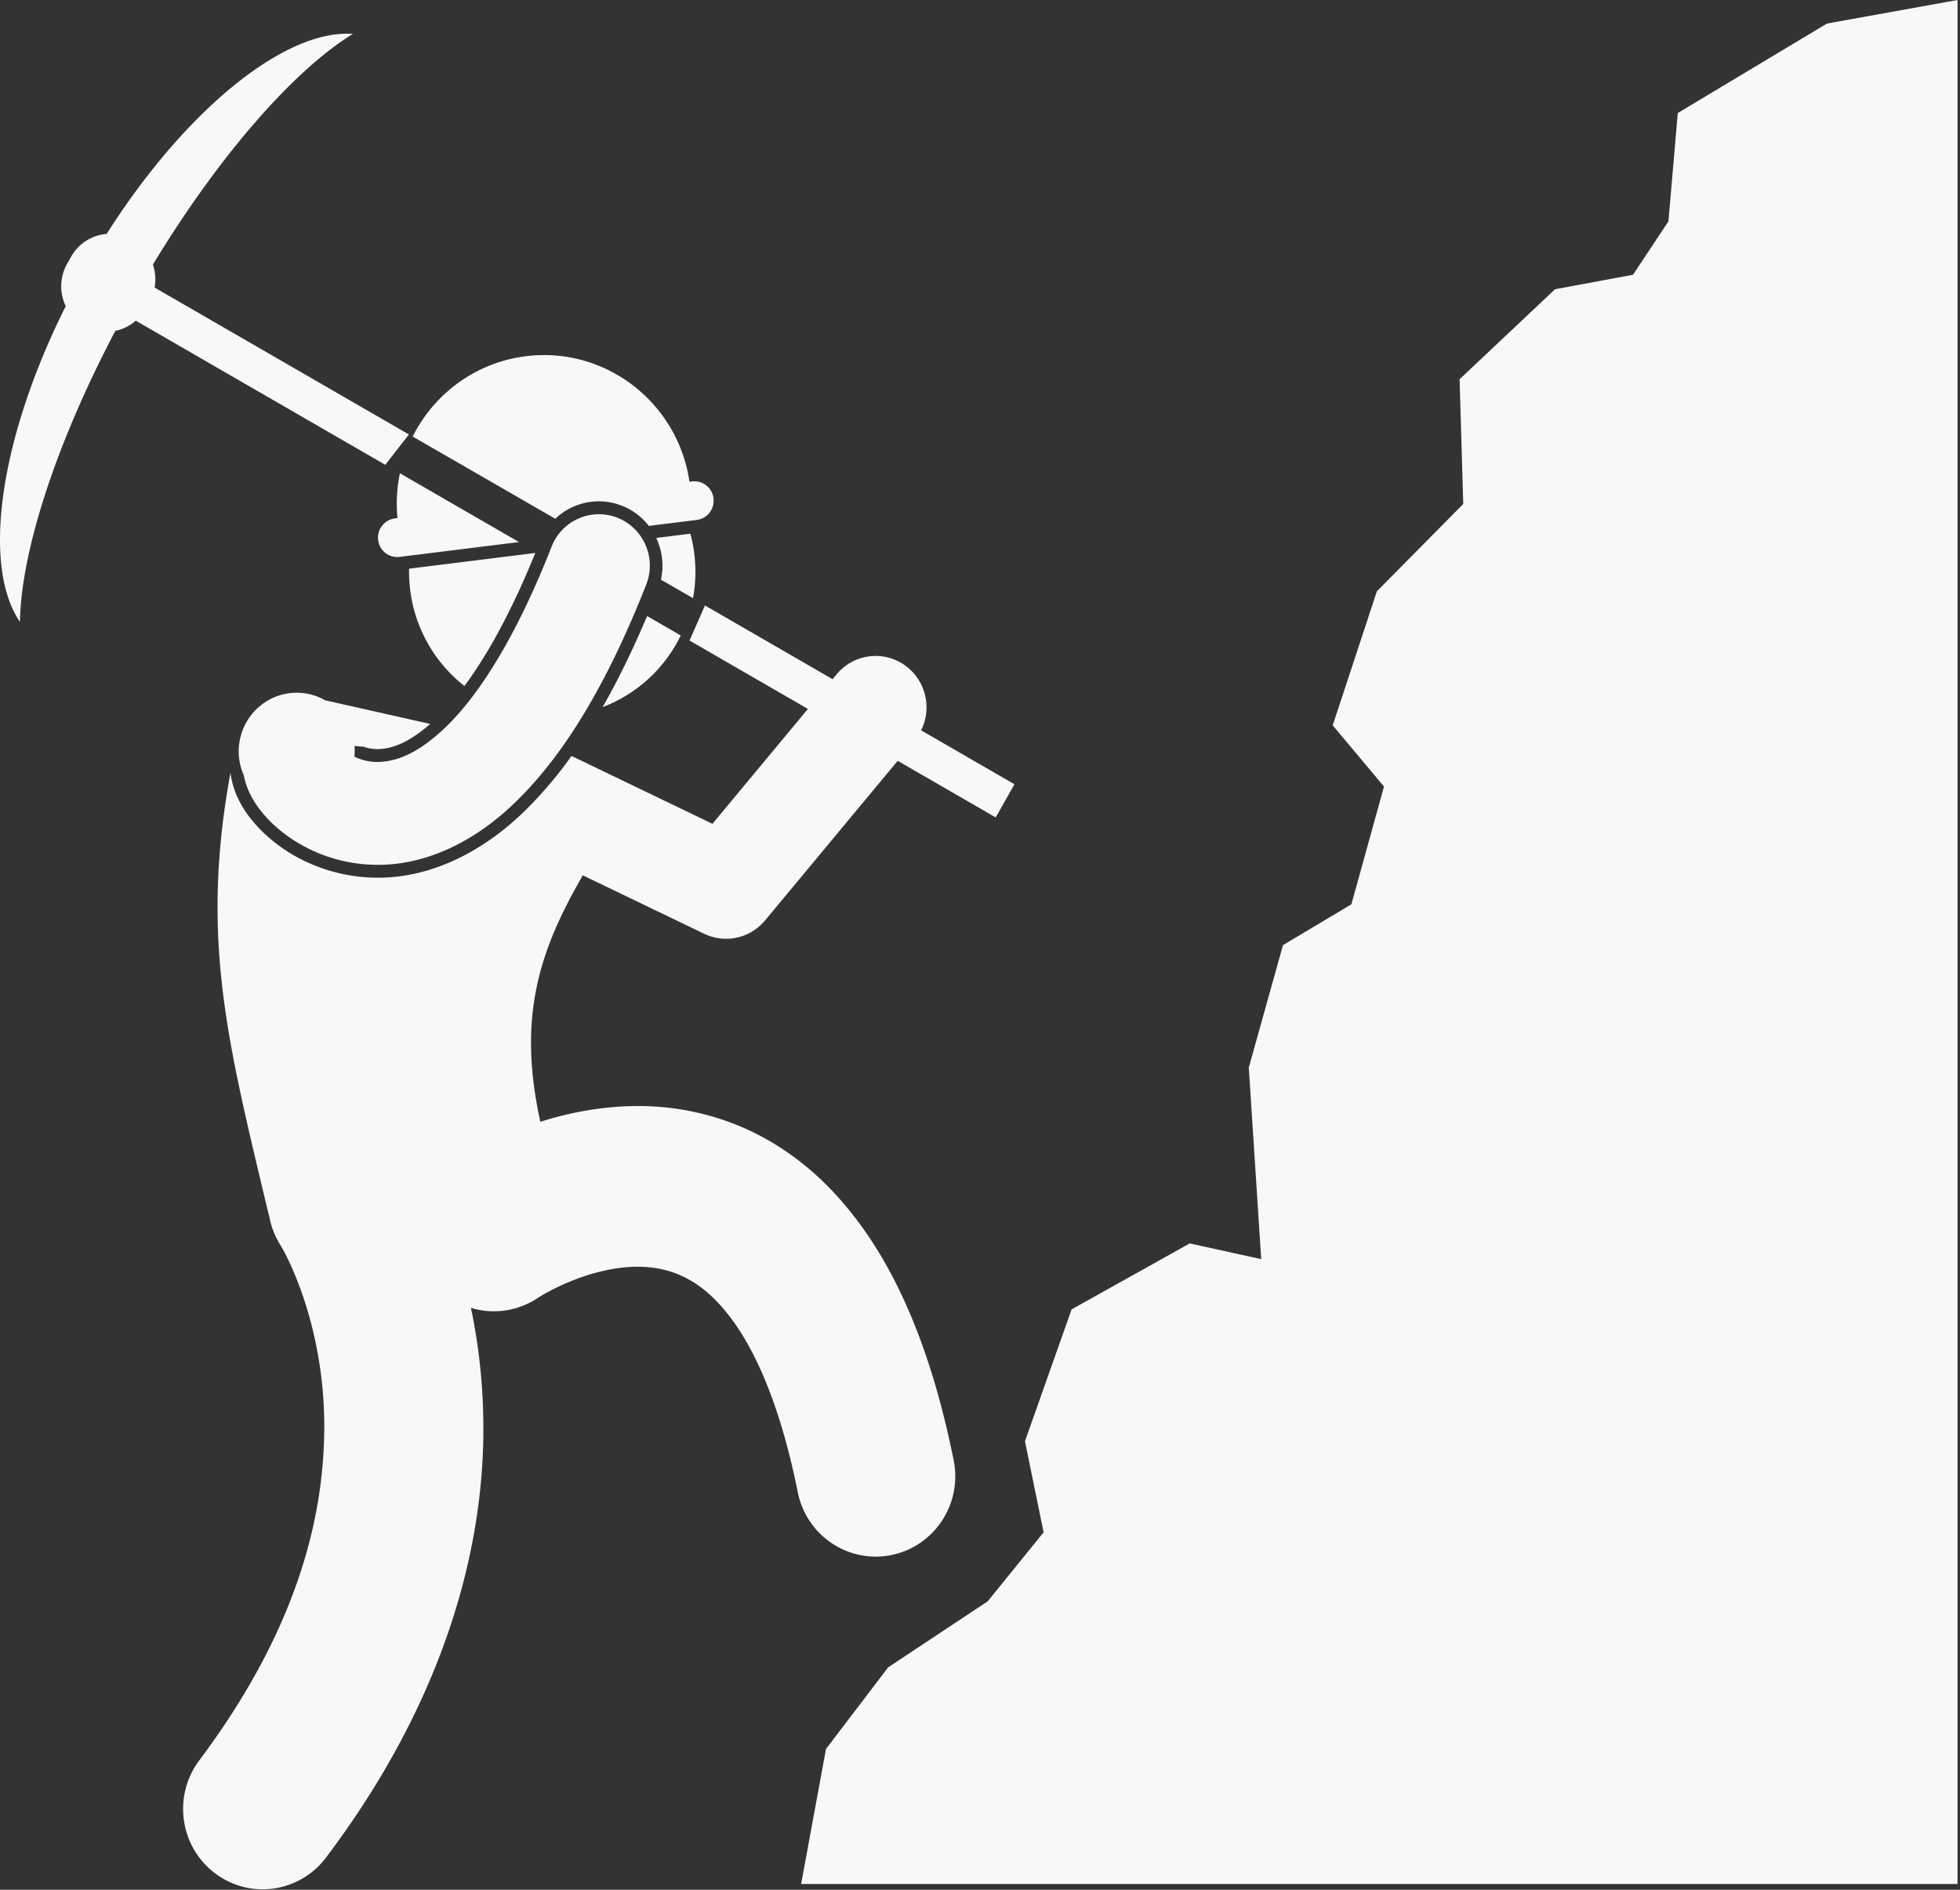
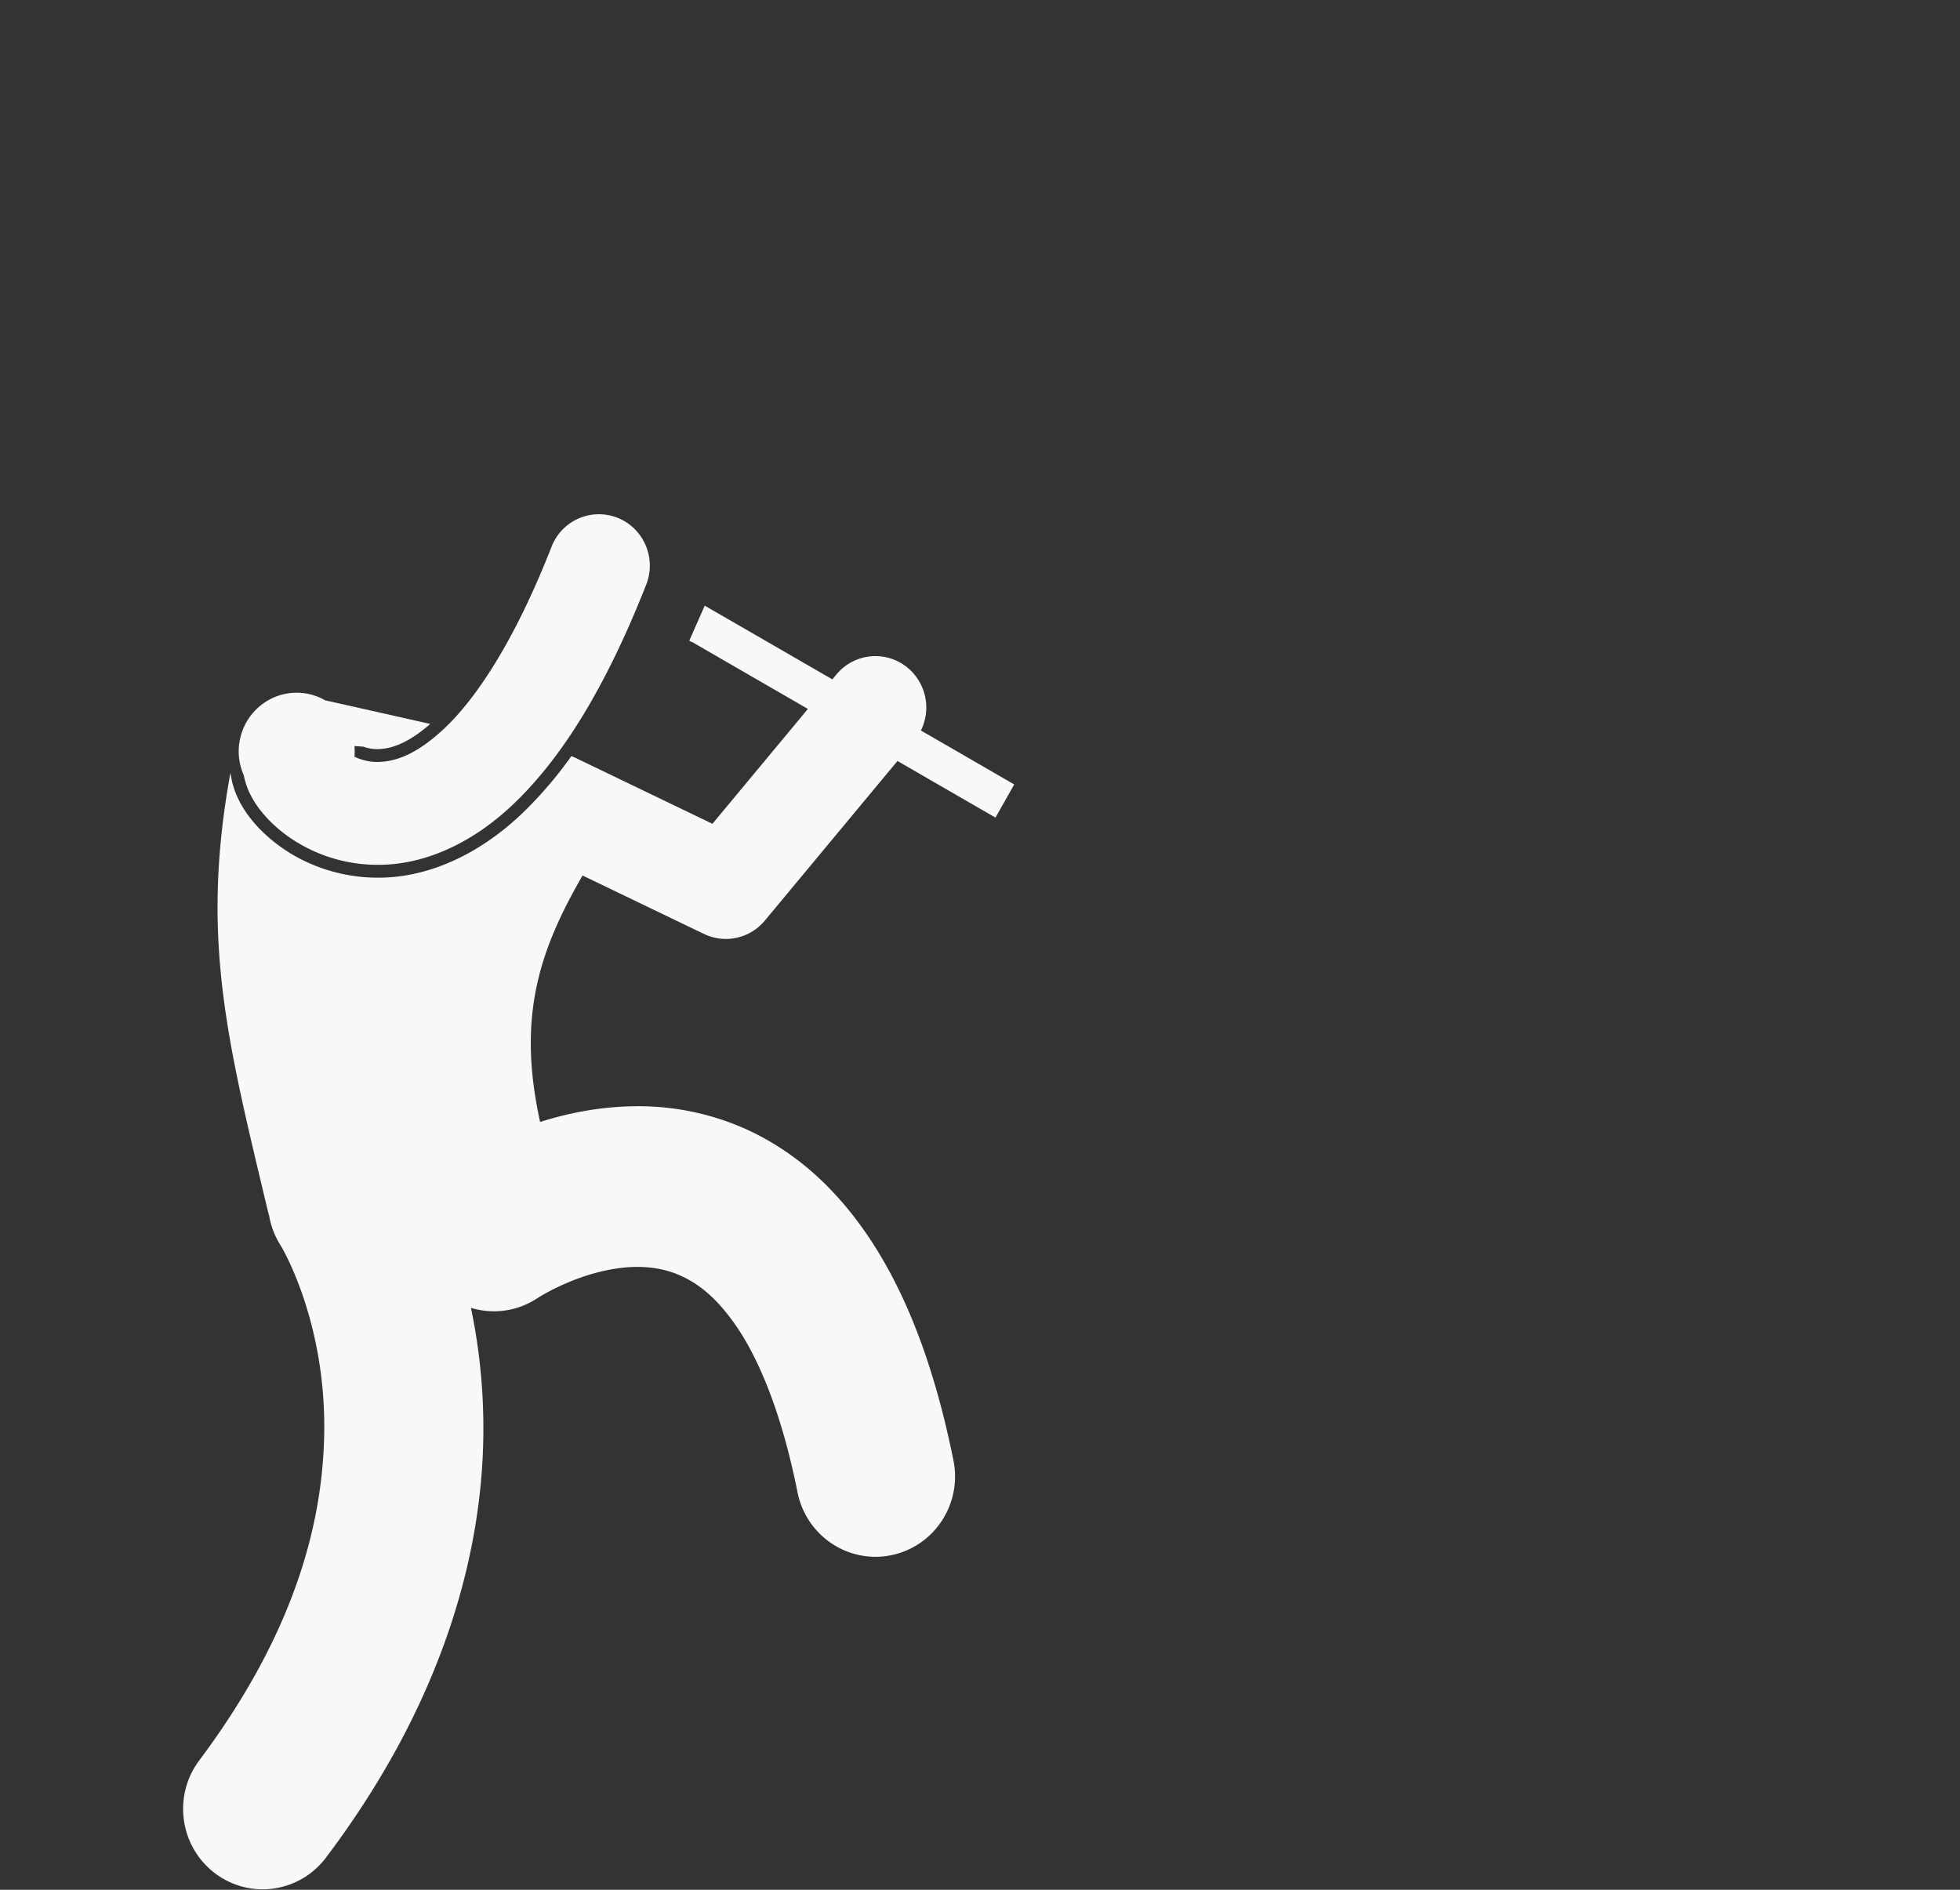
<svg xmlns="http://www.w3.org/2000/svg" width="112" height="108" viewBox="0 0 112 108">
  <rect x="0" y="0" width="112" height="108" fill="#333333" stroke="none" />
  <g fill="#F8F8F8" fill-rule="nonzero">
-     <path d="M36.978 35.207c-.815 1.928-1.66 3.66-2.544 5.205a8.222 8.222 0 0 0 4.466-4.095l-1.922-1.11zM37.768 33.129l1.833 1.057a8.343 8.343 0 0 0-.152-3.686l-1.951.243c.344.727.452 1.564.27 2.386zM23.376 32.5c-.007.39.01.786.06 1.186a8.26 8.26 0 0 0 3.103 5.518c1.178-1.586 2.585-3.993 4.049-7.602l-7.212.898zM31.731 29.647a3.6 3.6 0 0 1 3.833-.735 3.61 3.61 0 0 1 1.512 1.143l2.741-.341c.601-.075 1.029-.627.955-1.236a1.1 1.1 0 0 0-1.222-.964l-.152.018a8.69 8.69 0 0 0-.137-.723c-.98-4.153-4.913-6.986-9.206-6.452-2.886.36-5.249 2.155-6.474 4.59l8.15 4.7zM22.714 29.608l-.15.019a1.107 1.107 0 0 0-.956 1.235 1.1 1.1 0 0 0 1.223.965l6.826-.849-6.806-3.932a8.515 8.515 0 0 0-.137 2.562zM56.437 91.518l-5.684 3.769-3.553 4.666-1.421 7.716h66.08V0l-7.46 1.346-8.526 5.114-.534 6.191-2.025 3.053-4.455.827-5.454 5.142.21 7.128-4.938 4.995-2.522 7.657 2.93 3.499-1.864 6.729-3.908 2.333-1.954 6.998.71 10.947-4.085-.898-6.75 3.769-2.665 7.537 1.066 5.204zM1.141 35.543c.052-3.935 2.006-10.099 5.45-16.634a2.57 2.57 0 0 0 1.17-.582l14.255 8.236 1.351-1.734-14.533-8.396c.08-.444.045-.896-.097-1.313 3.829-6.314 8.097-11.14 11.428-13.182-3.849-.282-9.536 4.292-14.07 11.429a2.572 2.572 0 0 0-2.031 1.302l-.226.4a2.625 2.625 0 0 0-.082 2.428c-3.789 7.567-4.808 14.838-2.615 18.046z" />
-     <path d="M39.53 36.68l6.636 3.835-5.455 6.565-7.812-3.762a2.922 2.922 0 0 0-.25-.105 23.213 23.213 0 0 1-2.588 3.057c-2.534 2.507-5.528 3.889-8.43 3.889h-.051c-1.37 0-2.749-.3-3.99-.866a9.101 9.101 0 0 1-2.793-1.964c-.588-.626-.965-1.181-1.268-1.86a4.794 4.794 0 0 1-.36-1.31c-1.735 9.505-.157 15.392 2.144 25.083.02.08.044.158.067.236.1.586.316 1.162.653 1.694.081.118 2.511 4.194 2.497 10.41-.02 4.967-1.432 11.395-7.14 19.02-1.518 2.02-1.129 4.9.87 6.435.822.63 1.788.935 2.746.935 1.373 0 2.73-.625 3.624-1.814 6.834-9.053 9.012-17.724 8.991-24.576a33.533 33.533 0 0 0-.71-6.839 4.499 4.499 0 0 0 3.826-.571l.013-.01c.11-.07.846-.528 1.88-.945 1.097-.451 2.512-.83 3.809-.823.776 0 1.506.12 2.22.396 1.06.429 2.189 1.176 3.458 3.032 1.252 1.85 2.55 4.857 3.47 9.456.436 2.178 2.332 3.682 4.45 3.682.299 0 .602-.03.906-.092 2.461-.504 4.052-2.926 3.553-5.412-1.459-7.25-3.87-12.283-7.175-15.642-1.645-1.667-3.507-2.862-5.392-3.592a15.067 15.067 0 0 0-5.491-1.012c-2.116.007-3.987.401-5.561.9-1.329-6.028-.04-9.81 2.425-14.086l6.937 3.34a2.88 2.88 0 0 0 1.25.287c.84 0 1.662-.368 2.23-1.05l7.578-9.121 5.6 3.235 1.072-1.895-5.333-3.081a2.958 2.958 0 0 0-.73-3.564 2.888 2.888 0 0 0-4.098.362l-.232.279-7.292-4.213-.055.125-.829 1.878.13.074z" />
+     <path d="M39.53 36.68l6.636 3.835-5.455 6.565-7.812-3.762a2.922 2.922 0 0 0-.25-.105 23.213 23.213 0 0 1-2.588 3.057c-2.534 2.507-5.528 3.889-8.43 3.889h-.051c-1.37 0-2.749-.3-3.99-.866a9.101 9.101 0 0 1-2.793-1.964c-.588-.626-.965-1.181-1.268-1.86a4.794 4.794 0 0 1-.36-1.31c-1.735 9.505-.157 15.392 2.144 25.083.02.08.044.158.067.236.1.586.316 1.162.653 1.694.081.118 2.511 4.194 2.497 10.41-.02 4.967-1.432 11.395-7.14 19.02-1.518 2.02-1.129 4.9.87 6.435.822.63 1.788.935 2.746.935 1.373 0 2.73-.625 3.624-1.814 6.834-9.053 9.012-17.724 8.991-24.576a33.533 33.533 0 0 0-.71-6.839 4.499 4.499 0 0 0 3.826-.571c.11-.07.846-.528 1.88-.945 1.097-.451 2.512-.83 3.809-.823.776 0 1.506.12 2.22.396 1.06.429 2.189 1.176 3.458 3.032 1.252 1.85 2.55 4.857 3.47 9.456.436 2.178 2.332 3.682 4.45 3.682.299 0 .602-.03.906-.092 2.461-.504 4.052-2.926 3.553-5.412-1.459-7.25-3.87-12.283-7.175-15.642-1.645-1.667-3.507-2.862-5.392-3.592a15.067 15.067 0 0 0-5.491-1.012c-2.116.007-3.987.401-5.561.9-1.329-6.028-.04-9.81 2.425-14.086l6.937 3.34a2.88 2.88 0 0 0 1.25.287c.84 0 1.662-.368 2.23-1.05l7.578-9.121 5.6 3.235 1.072-1.895-5.333-3.081a2.958 2.958 0 0 0-.73-3.564 2.888 2.888 0 0 0-4.098.362l-.232.279-7.292-4.213-.055.125-.829 1.878.13.074z" />
    <path d="M13.64 42.937c0 .488.105.95.291 1.368.064.336.16.617.263.863.302.68.68 1.172 1.127 1.65.672.7 1.52 1.323 2.57 1.805a8.879 8.879 0 0 0 3.74.801c2.533 0 5.366-1.152 7.923-3.681 2.596-2.55 5.055-6.446 7.373-12.332.593-1.509-.138-3.217-1.63-3.816a2.9 2.9 0 0 0-3.778 1.648c-2.11 5.381-4.254 8.566-6.014 10.278-1.781 1.716-3.035 2.01-3.925 2.026-.51.002-.96-.127-1.327-.301.01-.102.016-.204.016-.308 0-.102-.006-.203-.015-.302l.512.036c.217.078.489.14.802.14.616-.01 1.581-.184 3.017-1.44l-5.907-1.328c-.024-.005-.053-.006-.079-.01a3.266 3.266 0 0 0-1.644-.445c-1.572 0-2.884 1.106-3.226 2.588-.057.245-.089.498-.089.76z" />
  </g>
</svg>